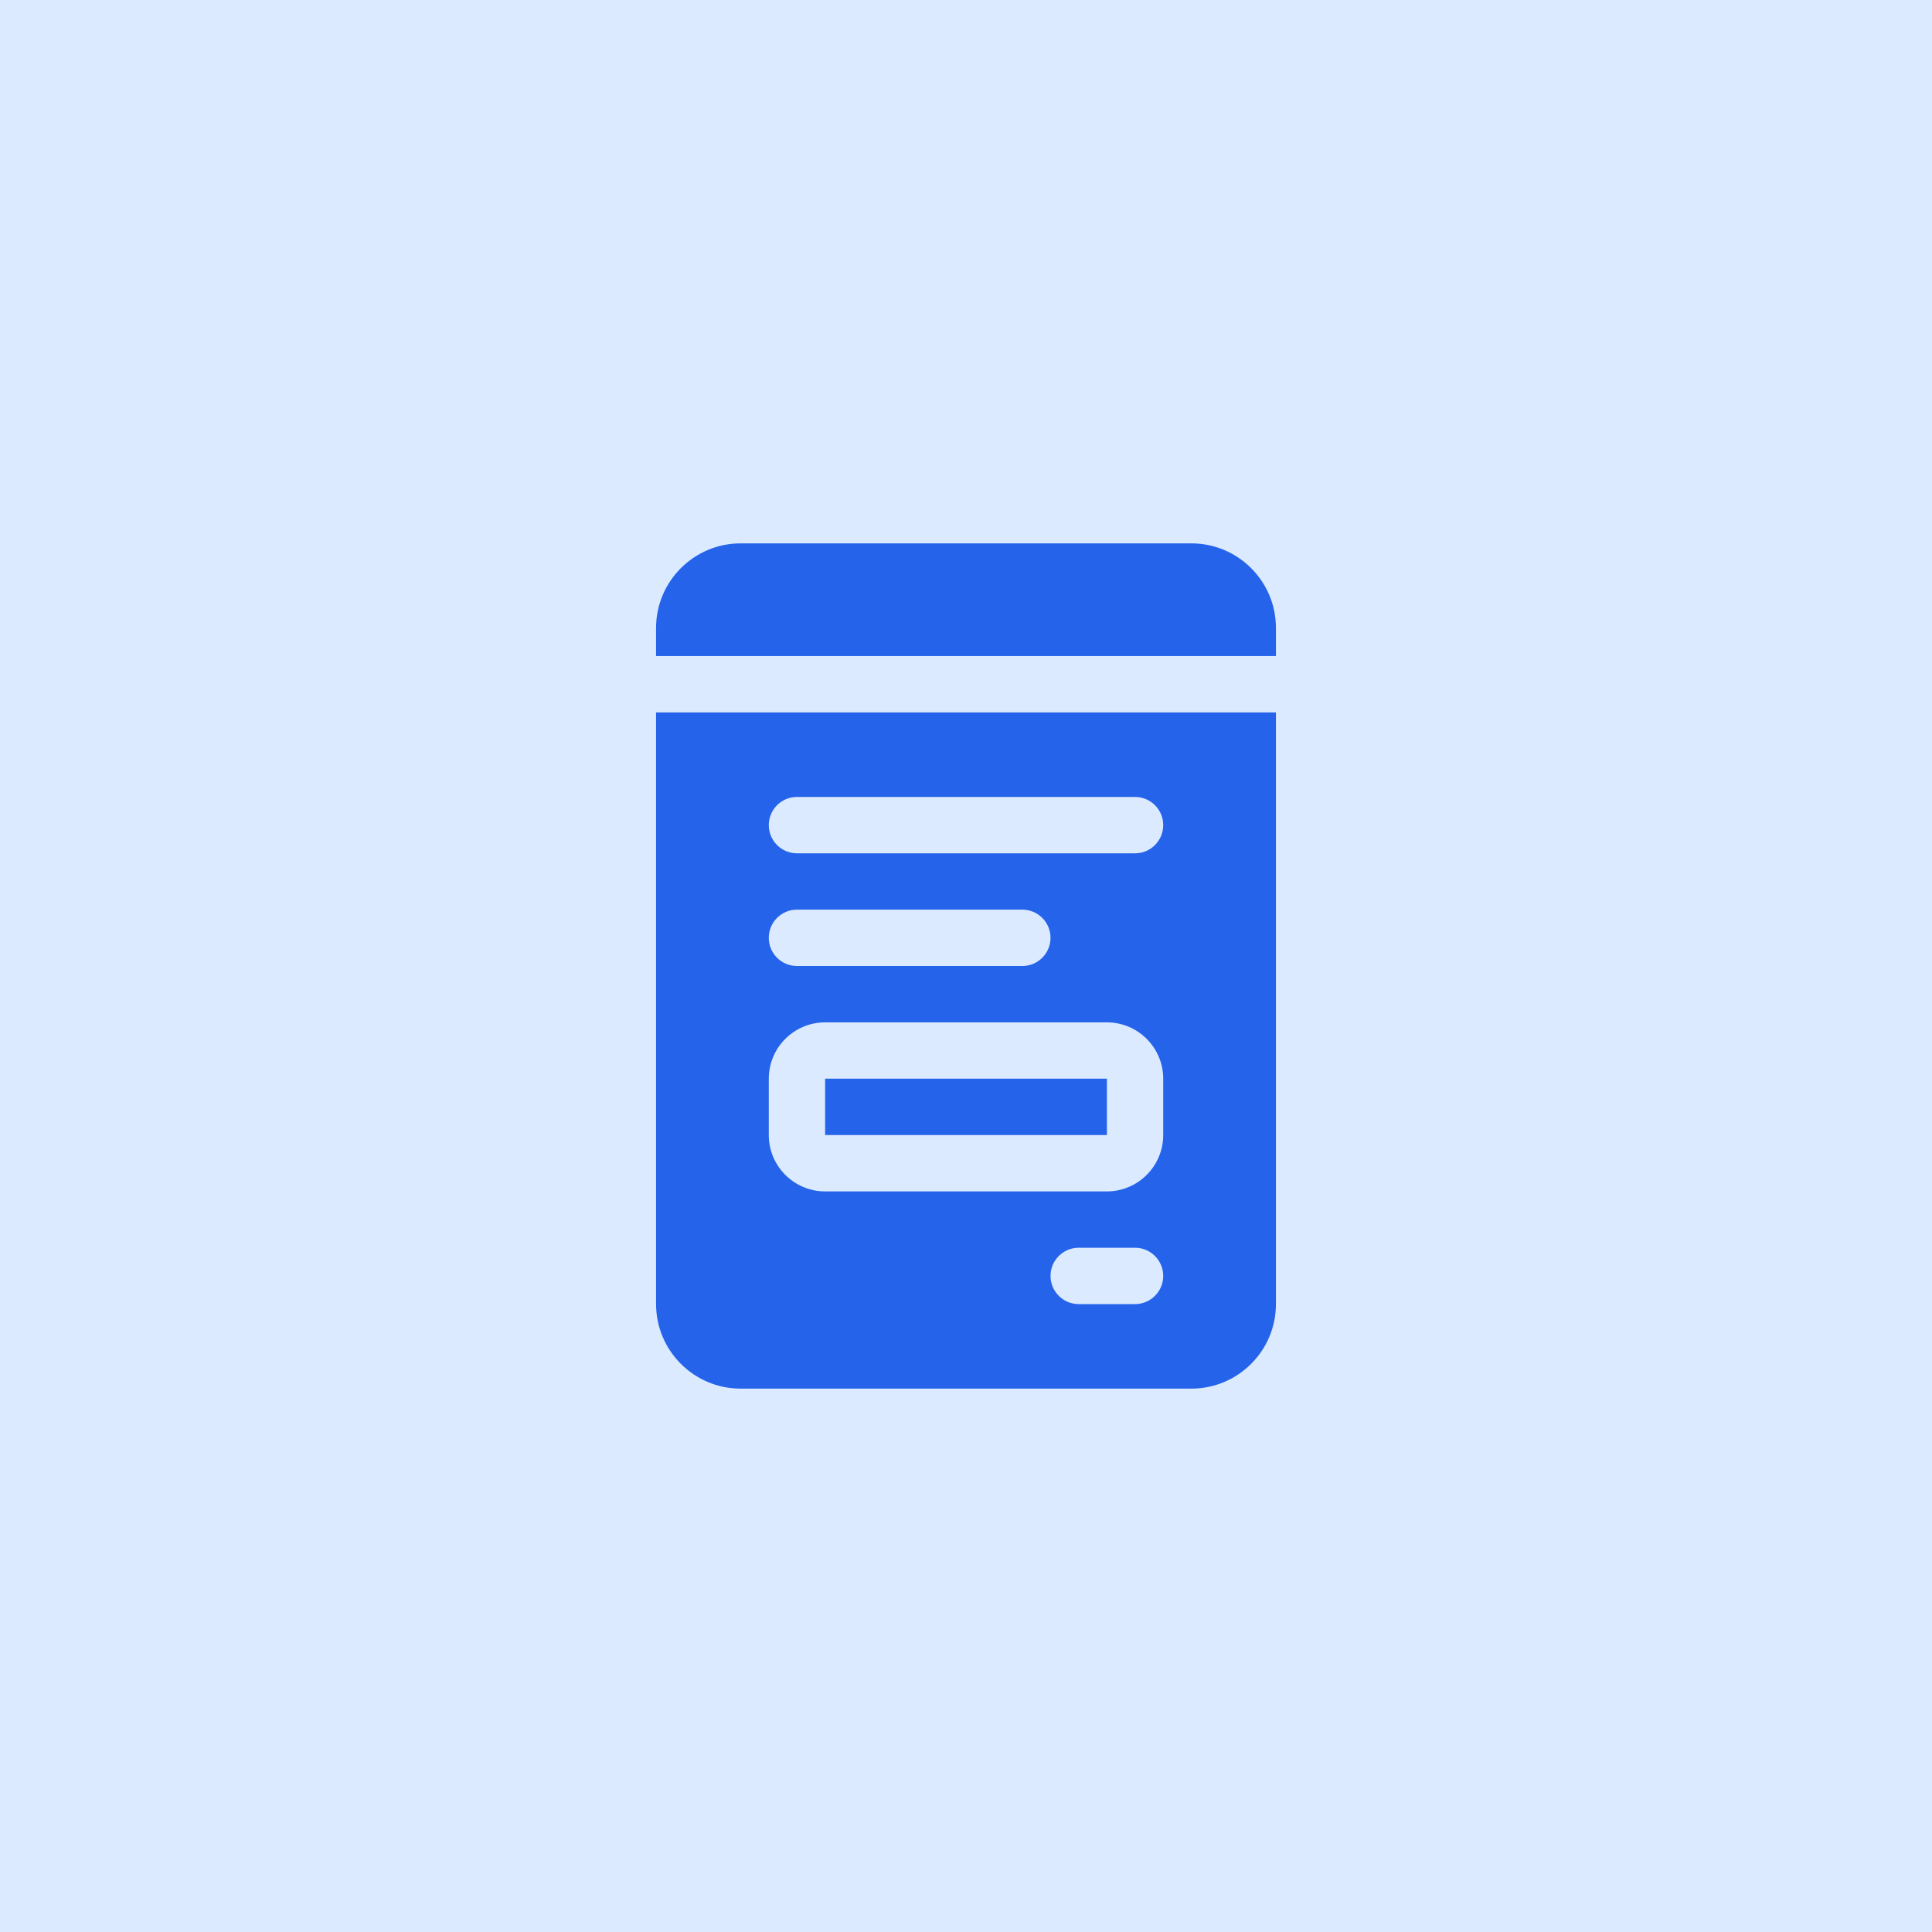
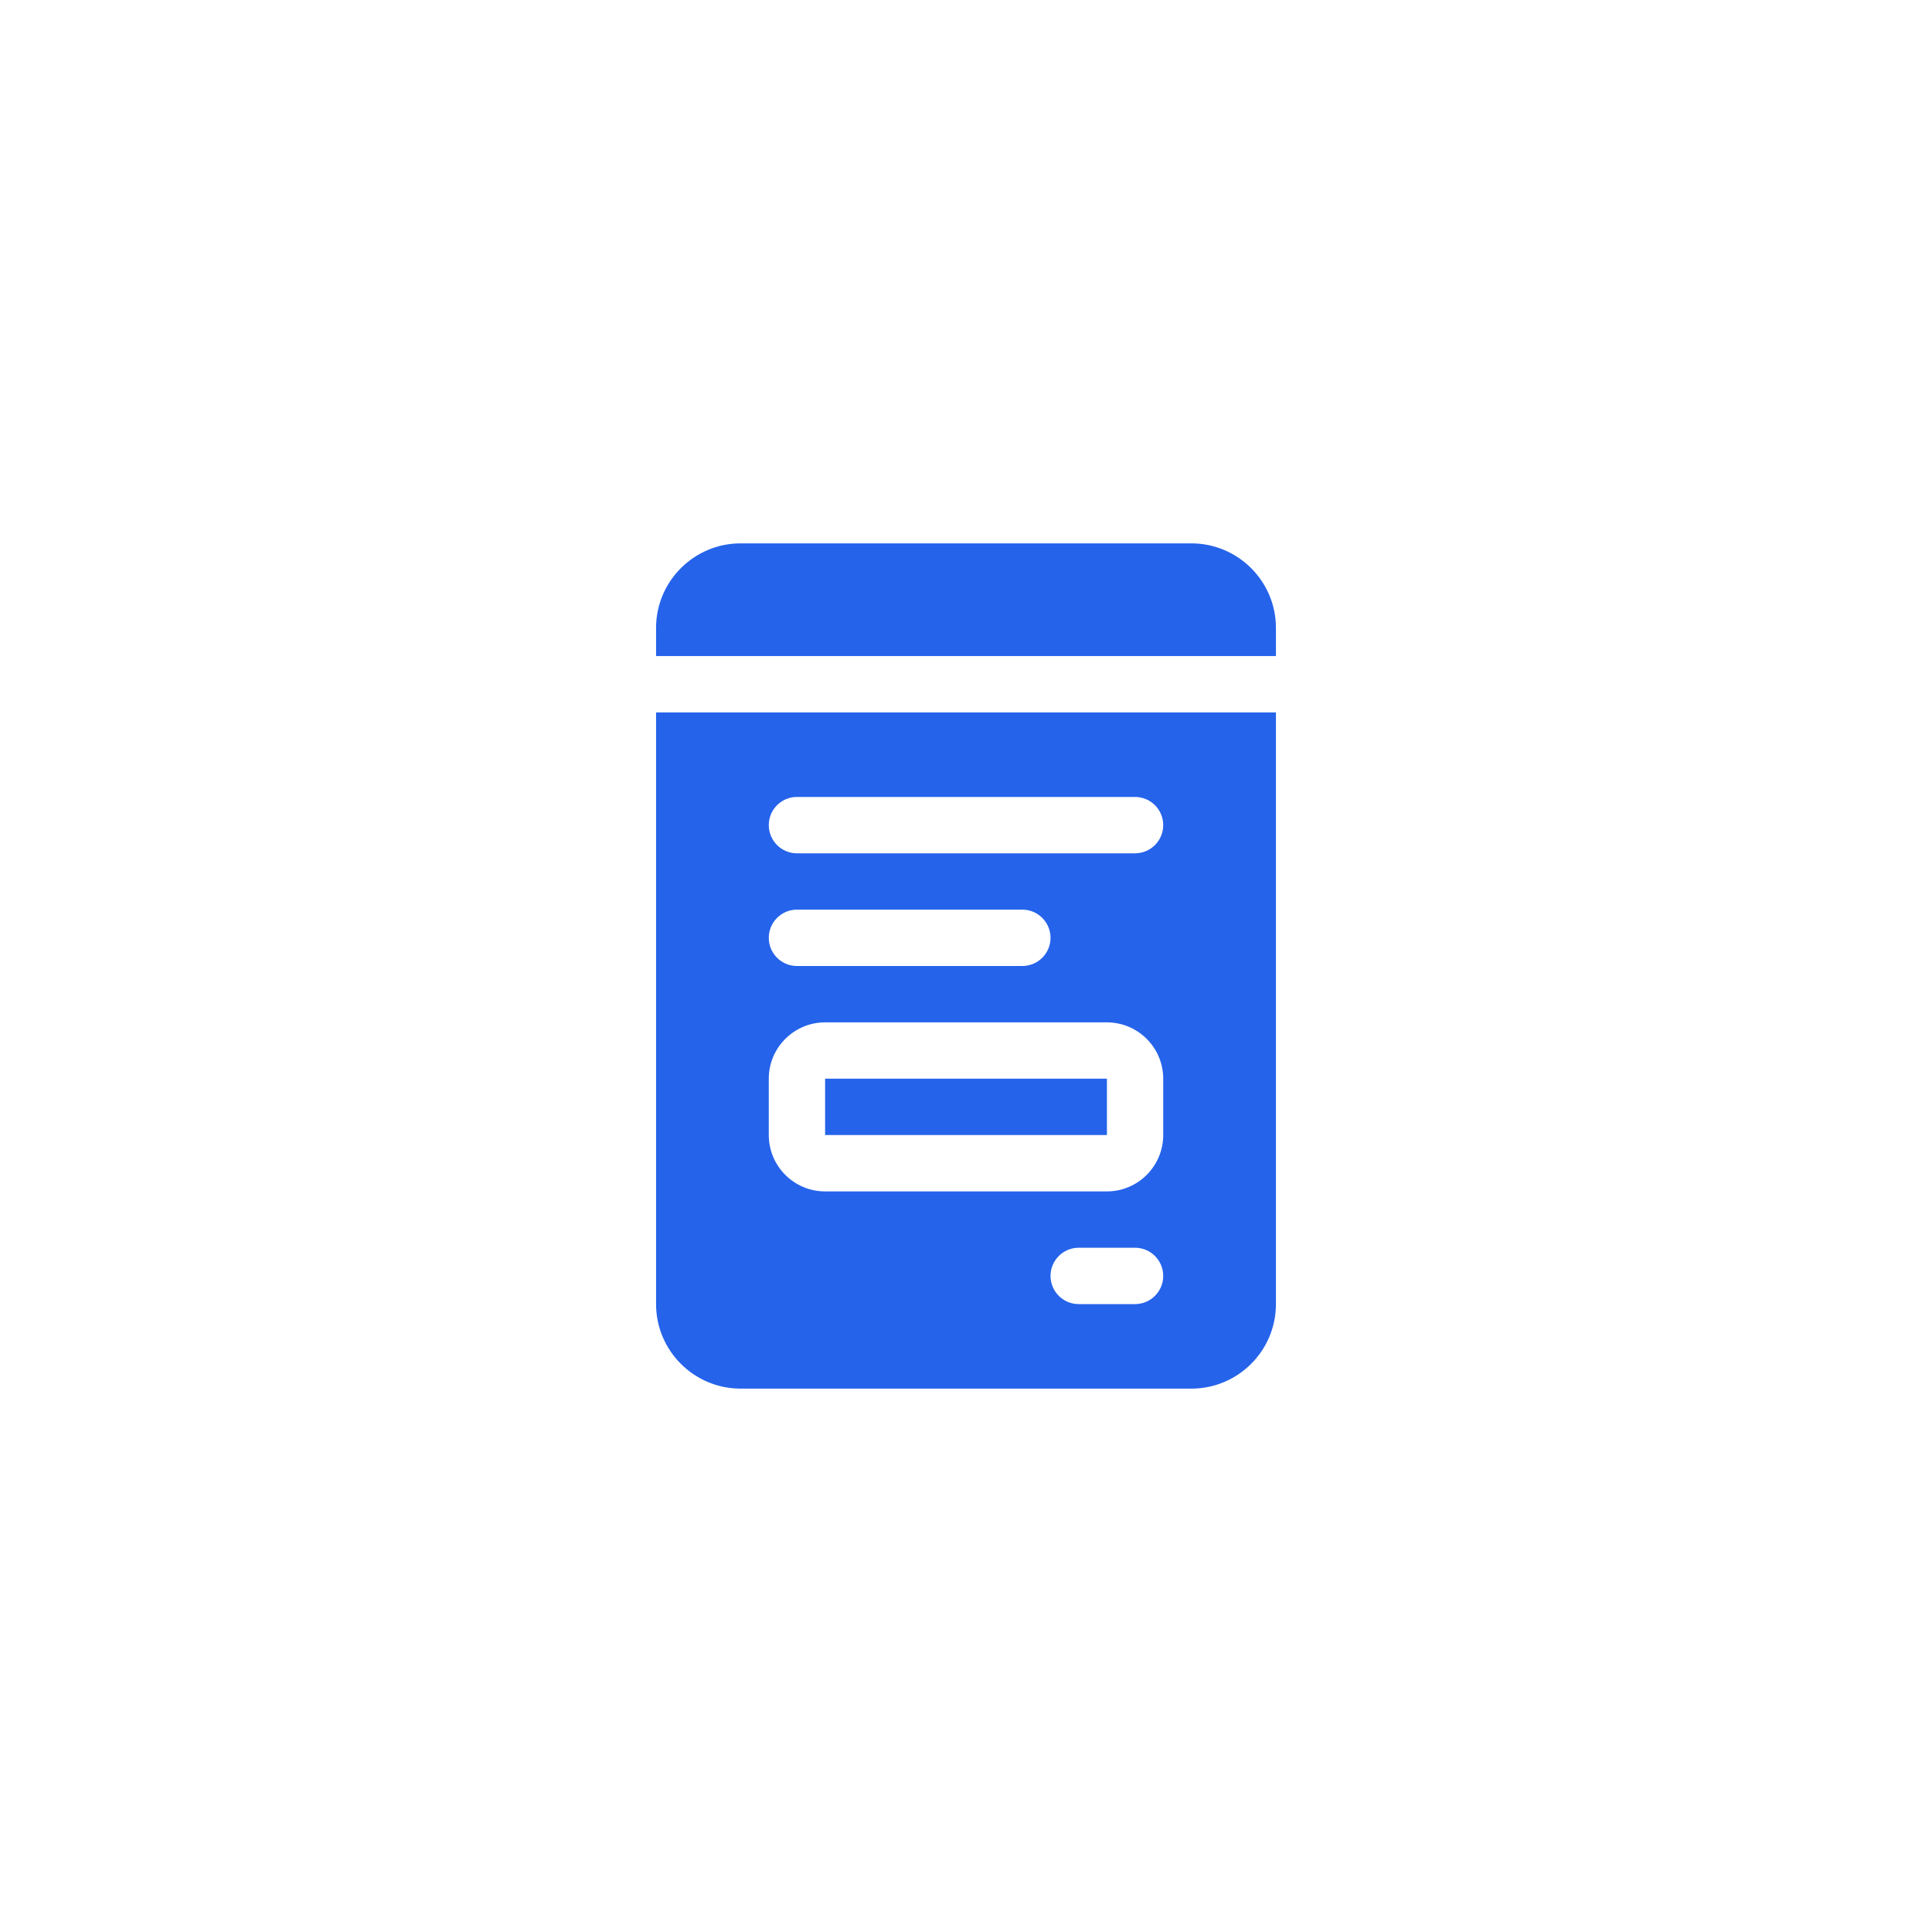
<svg xmlns="http://www.w3.org/2000/svg" width="64" height="64" viewBox="0 0 64 64" fill="none">
-   <rect width="64" height="64" fill="#DBEAFE" />
-   <path d="M21.733 21.733V20.8C21.733 19.256 22.99 18 24.533 18H39.467C41.01 18 42.267 19.256 42.267 20.8V21.733H21.733ZM42.267 23.6V43.2C42.267 44.744 41.01 46 39.467 46H24.533C22.99 46 21.733 44.744 21.733 43.2V23.6H42.267ZM38.533 42.267C38.533 41.752 38.115 41.333 37.6 41.333H35.733C35.218 41.333 34.8 41.752 34.8 42.267C34.8 42.782 35.218 43.2 35.733 43.2H37.6C38.115 43.2 38.533 42.782 38.533 42.267ZM38.533 35.733C38.533 34.704 37.696 33.867 36.667 33.867H27.333C26.304 33.867 25.467 34.704 25.467 35.733V37.6C25.467 38.63 26.304 39.467 27.333 39.467H36.667C37.696 39.467 38.533 38.63 38.533 37.6V35.733ZM26.4 32H33.867C34.382 32 34.8 31.582 34.8 31.067C34.8 30.552 34.382 30.133 33.867 30.133H26.4C25.885 30.133 25.467 30.552 25.467 31.067C25.467 31.582 25.885 32 26.4 32ZM38.533 27.333C38.533 26.818 38.115 26.4 37.6 26.4H26.4C25.885 26.4 25.467 26.818 25.467 27.333C25.467 27.849 25.885 28.267 26.4 28.267H37.6C38.115 28.267 38.533 27.849 38.533 27.333ZM27.333 35.733V37.6H36.668V35.733H27.333Z" fill="#2563EB" />
+   <path d="M21.733 21.733V20.8C21.733 19.256 22.99 18 24.533 18H39.467C41.01 18 42.267 19.256 42.267 20.8V21.733H21.733ZM42.267 23.6V43.2C42.267 44.744 41.01 46 39.467 46H24.533C22.99 46 21.733 44.744 21.733 43.2V23.6H42.267ZM38.533 42.267C38.533 41.752 38.115 41.333 37.6 41.333H35.733C35.218 41.333 34.8 41.752 34.8 42.267C34.8 42.782 35.218 43.2 35.733 43.2H37.6C38.115 43.2 38.533 42.782 38.533 42.267ZM38.533 35.733C38.533 34.704 37.696 33.867 36.667 33.867H27.333C26.304 33.867 25.467 34.704 25.467 35.733V37.6C25.467 38.63 26.304 39.467 27.333 39.467H36.667C37.696 39.467 38.533 38.63 38.533 37.6V35.733ZM26.4 32H33.867C34.382 32 34.8 31.582 34.8 31.067C34.8 30.552 34.382 30.133 33.867 30.133H26.4C25.885 30.133 25.467 30.552 25.467 31.067C25.467 31.582 25.885 32 26.4 32ZM38.533 27.333C38.533 26.818 38.115 26.4 37.6 26.4H26.4C25.885 26.4 25.467 26.818 25.467 27.333C25.467 27.849 25.885 28.267 26.4 28.267H37.6C38.115 28.267 38.533 27.849 38.533 27.333ZM27.333 35.733V37.6H36.668V35.733Z" fill="#2563EB" />
</svg>